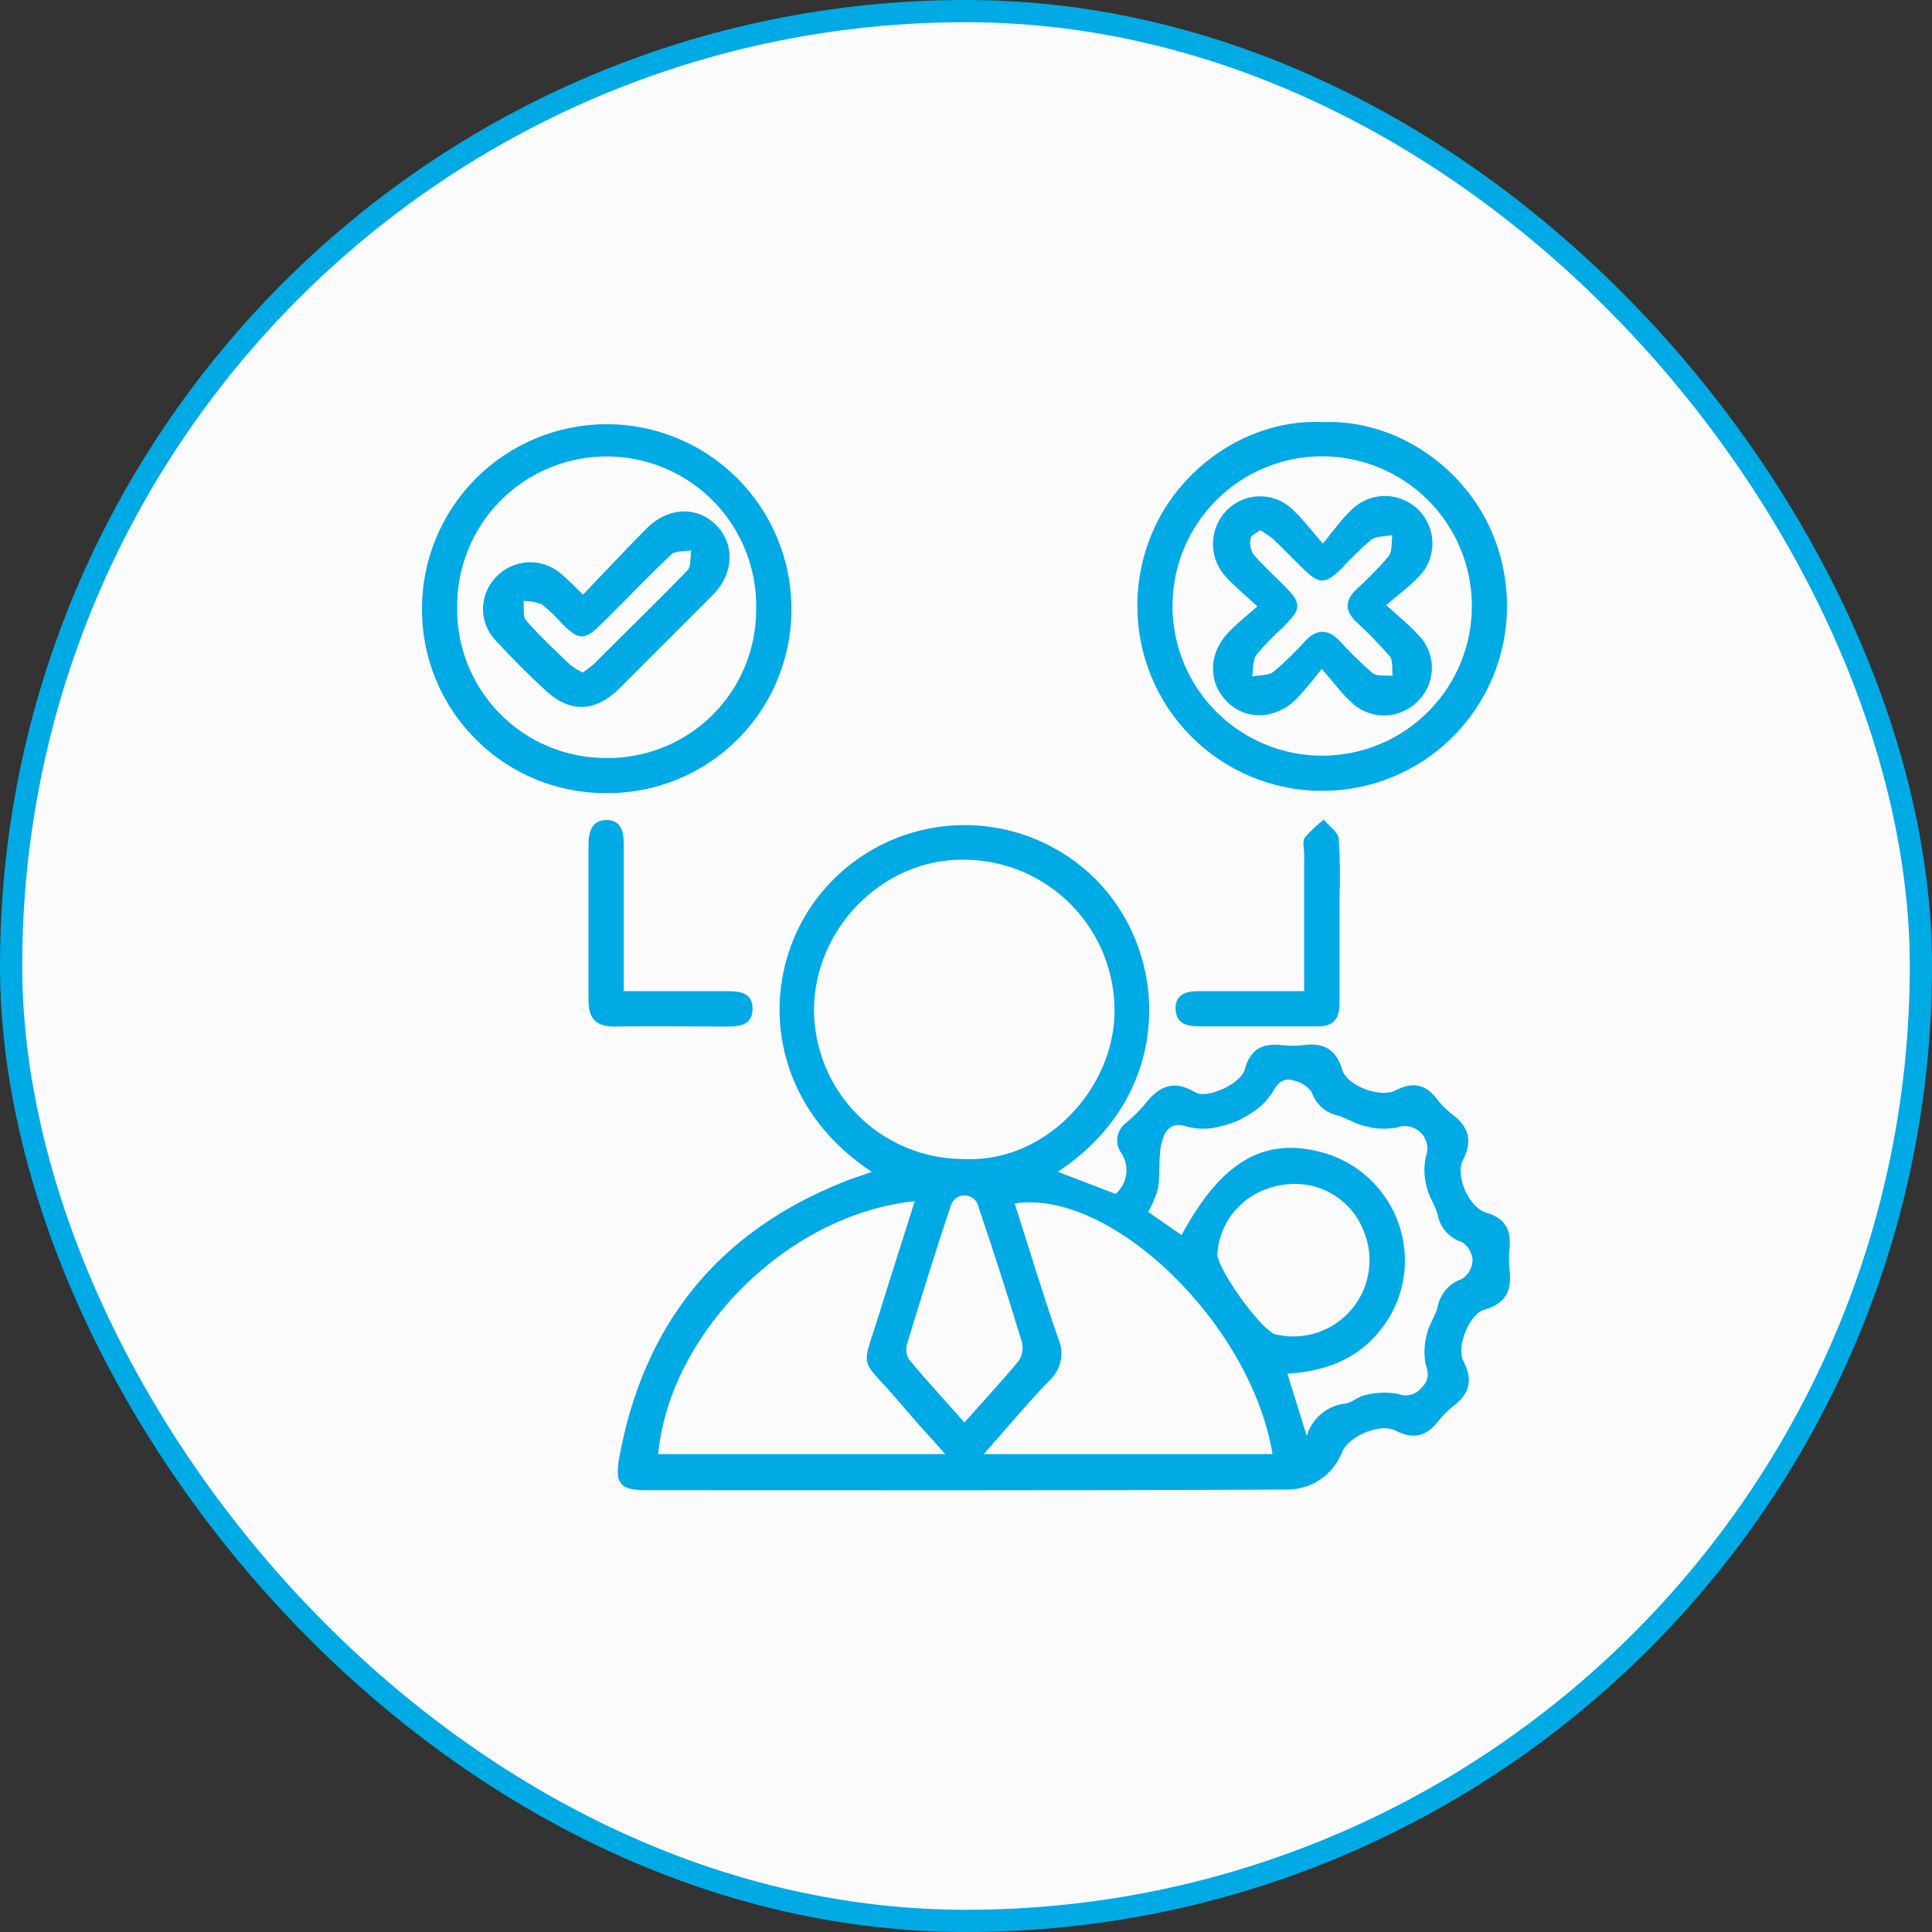
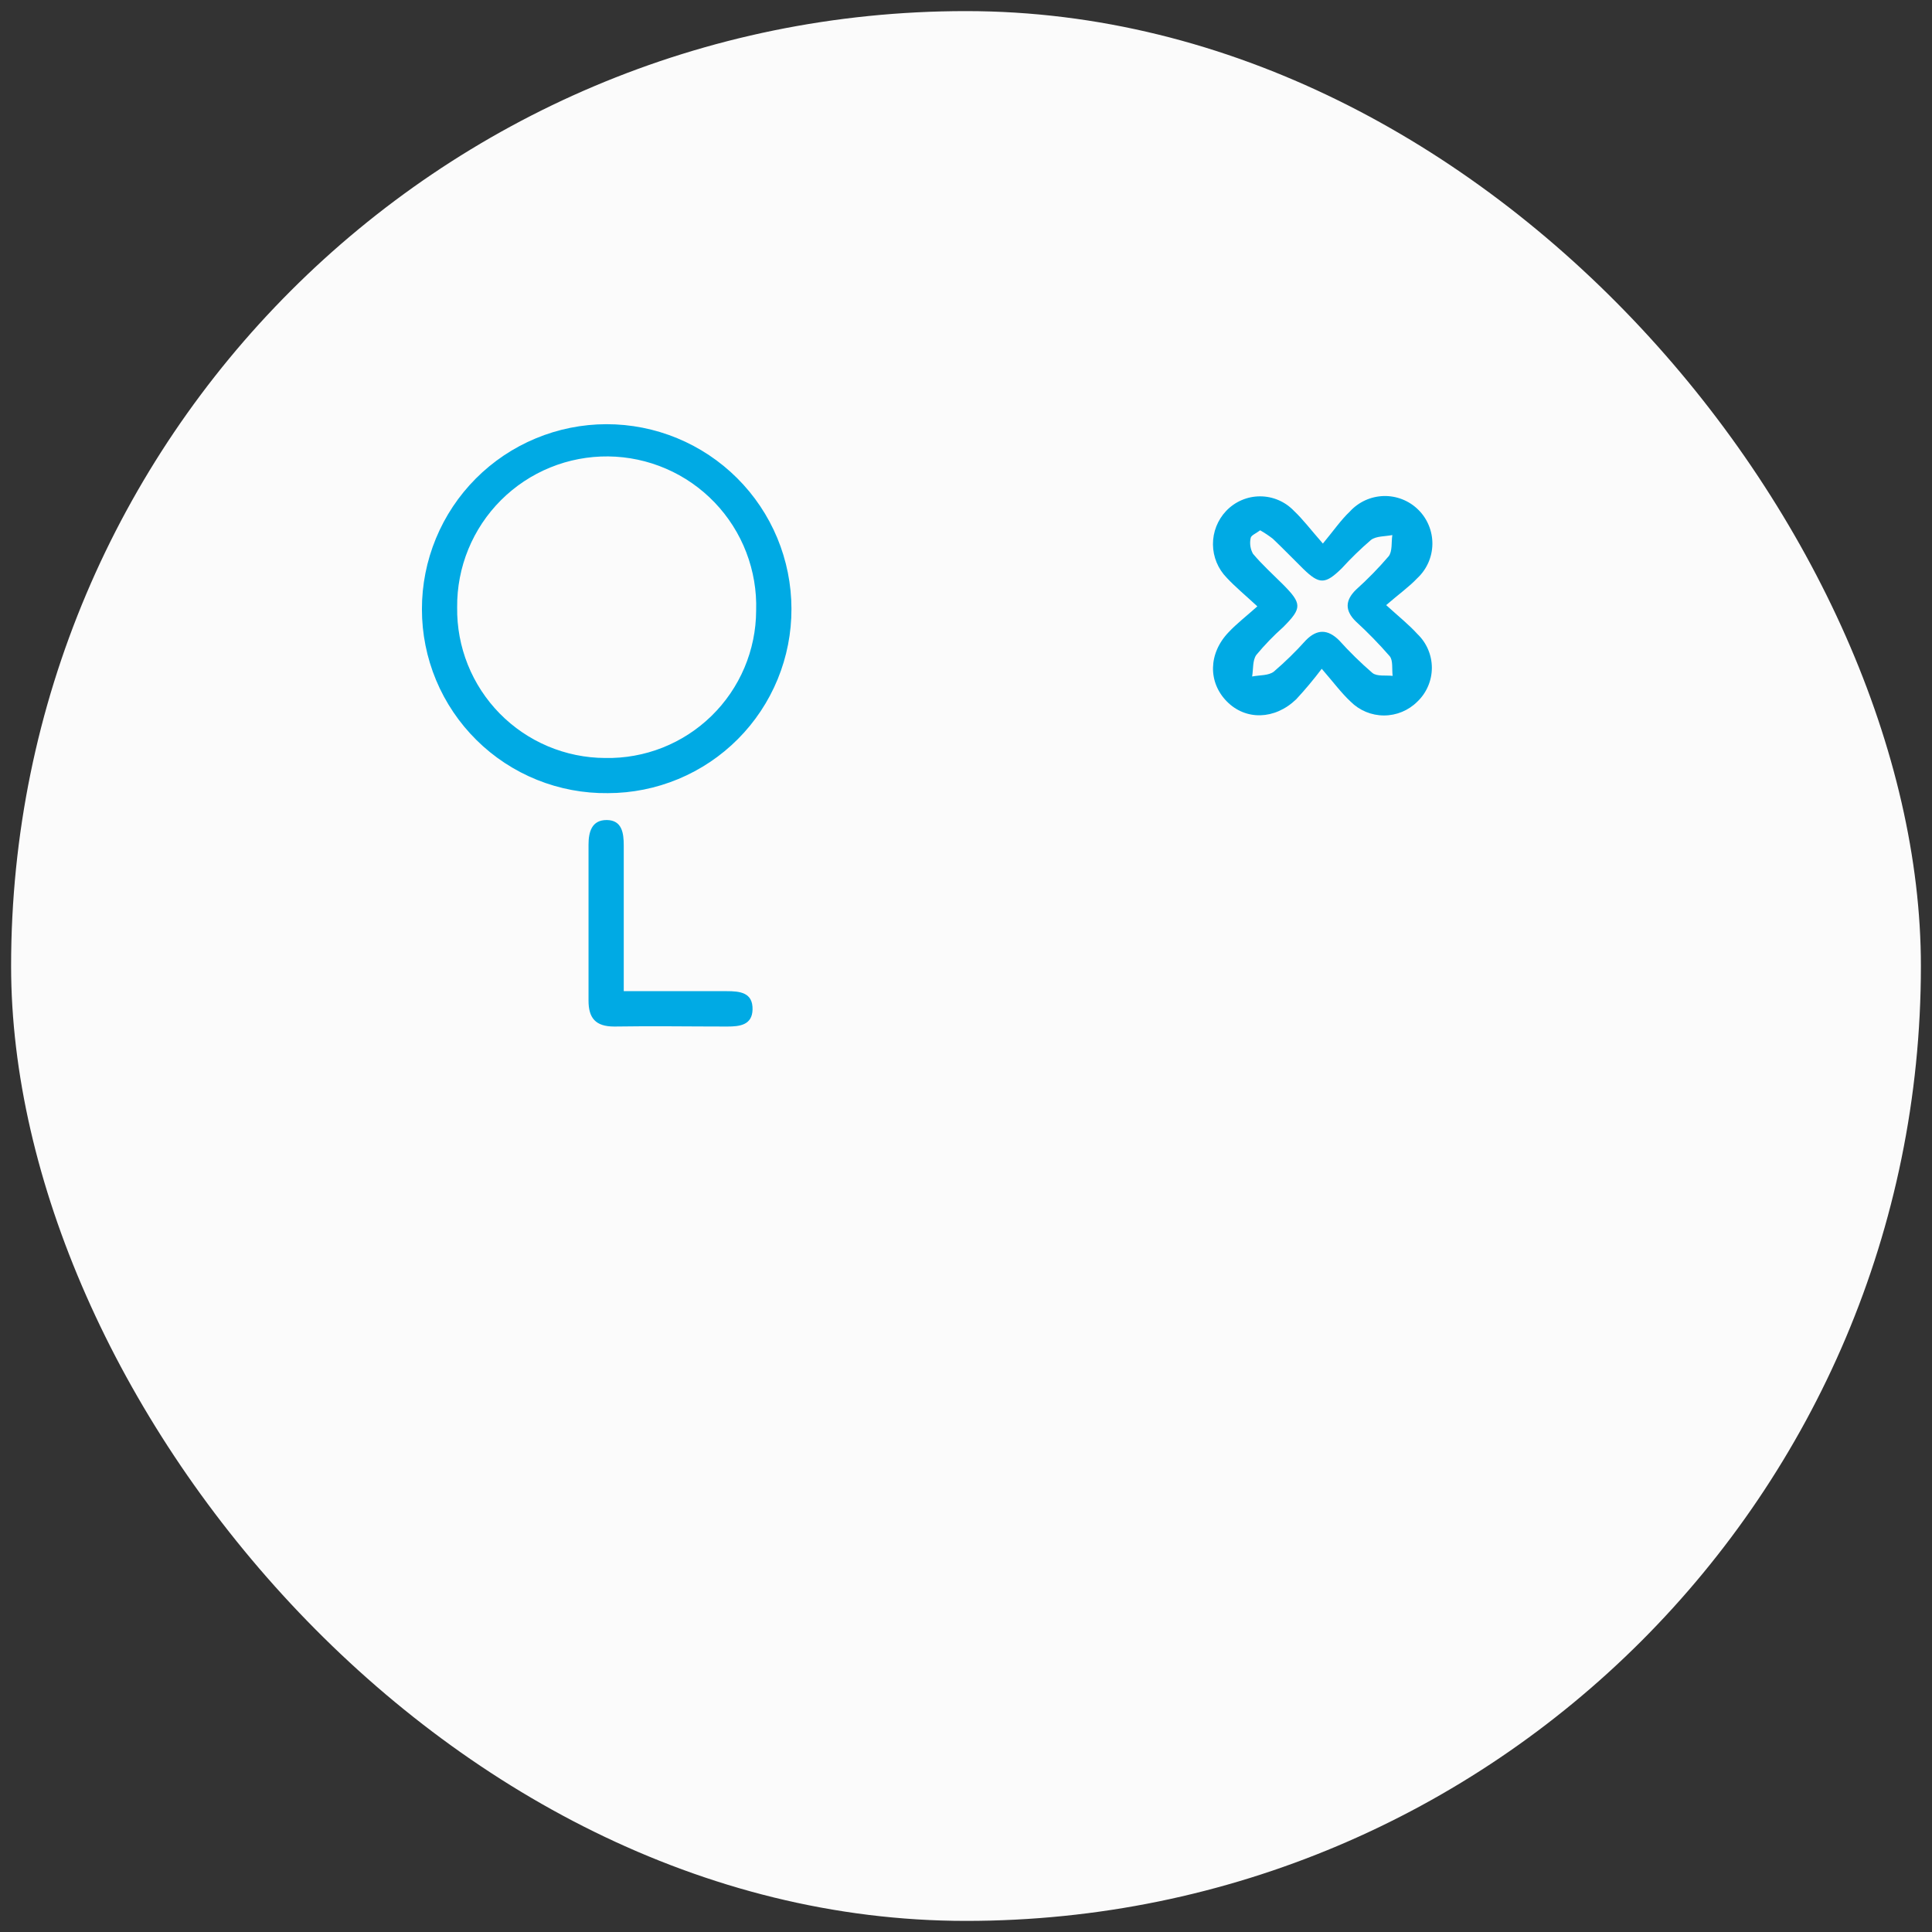
<svg xmlns="http://www.w3.org/2000/svg" width="87" height="87" viewBox="0 0 87 87" fill="none">
  <rect x="0" y="0" width="87" height="87" fill="#333333" stroke="none" />
  <rect x="0.5" y="0.5" width="86" height="86" rx="43" fill="#FBFBFB" />
-   <rect x="0.5" y="0.5" width="86" height="86" rx="43" stroke="#00AAE4" />
-   <path d="M39.261 52.773C34.099 49.362 34.103 43.26 37.317 39.825C38.099 38.983 39.046 38.312 40.099 37.852C41.153 37.393 42.289 37.156 43.438 37.156C44.587 37.156 45.724 37.393 46.777 37.852C47.831 38.312 48.778 38.983 49.56 39.825C52.767 43.334 52.718 49.429 47.633 52.766L50.237 53.763C50.5 53.537 50.67 53.222 50.714 52.879C50.759 52.536 50.675 52.188 50.479 51.903C50.336 51.695 50.279 51.439 50.322 51.19C50.364 50.941 50.503 50.718 50.707 50.569C51.02 50.306 51.31 50.016 51.574 49.703C52.191 48.917 52.848 48.601 53.82 49.187C54.353 49.51 55.883 48.797 56.048 48.169C56.294 47.25 56.848 46.959 57.732 47.064C58.051 47.104 58.374 47.104 58.694 47.064C59.613 46.938 60.175 47.257 60.448 48.19C60.666 48.892 62.154 49.461 62.841 49.103C63.585 48.717 64.161 48.794 64.677 49.454C64.889 49.734 65.138 49.984 65.417 50.198C66.164 50.763 66.312 51.394 65.873 52.25C65.522 52.952 66.154 54.387 66.926 54.608C67.764 54.854 68.042 55.356 67.978 56.166C67.943 56.516 67.943 56.869 67.978 57.219C68.087 58.128 67.793 58.71 66.845 58.974C66.161 59.166 65.564 60.647 65.901 61.297C66.319 62.107 66.203 62.728 65.491 63.279C65.213 63.495 64.963 63.745 64.747 64.023C64.21 64.704 63.61 64.823 62.831 64.416C62.157 64.065 60.725 64.676 60.441 65.377C60.244 65.895 59.888 66.338 59.425 66.643C58.963 66.947 58.416 67.099 57.862 67.076C48.276 67.125 38.685 67.104 29.088 67.104C27.941 67.104 27.685 66.823 27.878 65.679C28.959 59.686 32.292 55.503 37.963 53.233C38.352 53.071 38.766 52.945 39.261 52.773ZM43.398 52.194C47.089 52.373 50.132 49.036 50.188 45.625C50.203 44.726 50.04 43.833 49.708 42.998C49.375 42.162 48.881 41.401 48.252 40.758C47.623 40.115 46.874 39.603 46.046 39.252C45.218 38.901 44.329 38.718 43.43 38.713C39.763 38.65 36.675 41.804 36.654 45.467C36.659 47.252 37.371 48.961 38.634 50.221C39.896 51.482 41.607 52.191 43.391 52.194H43.398ZM42.566 65.479C41.822 64.641 41.184 63.956 40.584 63.24C38.654 60.946 38.742 61.935 39.671 58.91C40.163 57.314 40.678 55.724 41.194 54.089C35.348 54.703 30.137 60.128 29.639 65.479H42.566ZM57.304 65.479C56.343 59.63 50.051 53.528 45.693 54.191C46.342 56.222 46.949 58.258 47.651 60.261C47.797 60.59 47.833 60.958 47.754 61.309C47.675 61.661 47.485 61.977 47.212 62.212C46.233 63.23 45.328 64.318 44.3 65.479H57.304ZM53.206 55.619C54.988 52.321 56.894 51.194 59.494 51.882C60.59 52.169 61.559 52.817 62.242 53.722C62.926 54.626 63.285 55.735 63.262 56.868C63.241 57.988 62.842 59.068 62.129 59.931C61.076 61.244 59.624 61.756 57.971 61.858L58.845 64.665C58.958 64.274 59.185 63.926 59.498 63.665C59.811 63.404 60.194 63.243 60.599 63.202C60.904 63.146 61.171 62.879 61.476 62.826C61.955 62.699 62.456 62.679 62.943 62.767C63.123 62.842 63.321 62.857 63.511 62.812C63.7 62.766 63.87 62.662 63.996 62.514C64.347 62.163 64.347 61.883 64.199 61.433C64.11 60.974 64.132 60.5 64.263 60.051C64.354 59.633 64.641 59.258 64.74 58.84C64.796 58.555 64.927 58.289 65.118 58.071C65.31 57.852 65.556 57.688 65.831 57.594C65.972 57.504 66.089 57.38 66.172 57.235C66.256 57.09 66.304 56.927 66.312 56.759C66.303 56.592 66.254 56.43 66.17 56.285C66.086 56.14 65.969 56.018 65.828 55.928C65.549 55.841 65.3 55.679 65.108 55.46C64.916 55.241 64.789 54.973 64.74 54.686C64.624 54.268 64.343 53.892 64.252 53.471C64.124 53.021 64.108 52.547 64.206 52.089C64.277 51.908 64.294 51.711 64.256 51.52C64.218 51.33 64.125 51.154 63.99 51.015C63.854 50.876 63.681 50.779 63.492 50.735C63.303 50.691 63.105 50.703 62.922 50.77C62.436 50.863 61.935 50.842 61.459 50.706C61.041 50.619 60.662 50.355 60.245 50.233C59.973 50.175 59.722 50.048 59.515 49.863C59.308 49.679 59.153 49.443 59.066 49.18C58.868 48.907 58.575 48.719 58.245 48.654C57.813 48.527 57.543 48.727 57.308 49.18C57.043 49.593 56.681 49.937 56.255 50.18C55.865 50.435 55.432 50.617 54.978 50.717C54.501 50.853 53.997 50.864 53.514 50.748C53.02 50.577 52.697 50.647 52.462 51.036C52.322 51.338 52.245 51.665 52.234 51.998C52.184 52.517 52.234 53.05 52.139 53.556C52.033 53.91 51.887 54.252 51.704 54.573L53.206 55.619ZM58.364 53.31C56.413 53.31 54.957 54.668 54.82 56.44C54.767 57.089 56.813 59.949 57.452 60.093C58.076 60.239 58.729 60.208 59.336 60.003C59.944 59.798 60.482 59.427 60.889 58.932C61.297 58.436 61.557 57.837 61.642 57.202C61.727 56.566 61.632 55.919 61.367 55.335C61.119 54.743 60.703 54.236 60.171 53.877C59.638 53.518 59.013 53.322 58.371 53.313L58.364 53.31ZM43.426 64.058C44.303 63.069 45.117 62.195 45.882 61.272C45.962 61.144 46.015 61.001 46.037 60.852C46.058 60.703 46.049 60.551 46.009 60.405C45.391 58.377 44.743 56.358 44.065 54.349C44.037 54.206 43.961 54.076 43.85 53.982C43.738 53.887 43.598 53.834 43.452 53.83C43.306 53.826 43.164 53.871 43.047 53.959C42.931 54.047 42.848 54.172 42.812 54.314C42.11 56.38 41.475 58.461 40.84 60.546C40.808 60.661 40.801 60.781 40.819 60.899C40.837 61.017 40.88 61.13 40.945 61.23C41.717 62.167 42.549 63.054 43.433 64.062L43.426 64.058Z" fill="#00AAE4" />
-   <path d="M59.553 19.01C63.505 18.813 67.866 22.168 67.863 27.347C67.855 28.44 67.633 29.521 67.208 30.528C66.782 31.535 66.163 32.448 65.385 33.216C64.607 33.984 63.685 34.591 62.673 35.002C61.66 35.414 60.576 35.622 59.483 35.614C58.39 35.607 57.309 35.384 56.302 34.959C55.295 34.534 54.382 33.915 53.614 33.137C52.846 32.359 52.24 31.437 51.828 30.424C51.417 29.412 51.209 28.328 51.216 27.235C51.262 22.157 55.588 18.796 59.553 19.01ZM66.28 27.263C66.273 25.475 65.556 23.763 64.287 22.504C63.018 21.245 61.301 20.541 59.513 20.548C57.725 20.555 56.014 21.272 54.754 22.541C53.495 23.81 52.792 25.528 52.799 27.315C52.806 29.103 53.522 30.815 54.791 32.074C55.42 32.698 56.165 33.191 56.984 33.527C57.803 33.862 58.68 34.033 59.566 34.03C60.451 34.026 61.327 33.849 62.143 33.507C62.96 33.165 63.701 32.665 64.324 32.037C64.948 31.409 65.442 30.663 65.777 29.844C66.113 29.025 66.284 28.148 66.28 27.263Z" fill="#00AAE4" />
  <path d="M27.376 35.716C26.28 35.729 25.193 35.525 24.177 35.115C23.161 34.705 22.236 34.097 21.457 33.326C20.678 32.556 20.059 31.638 19.637 30.627C19.216 29.616 18.999 28.53 19 27.435C18.998 26.342 19.212 25.26 19.629 24.25C20.045 23.24 20.657 22.322 21.428 21.548C22.2 20.774 23.116 20.16 24.125 19.741C25.133 19.321 26.215 19.104 27.308 19.102C28.4 19.101 29.482 19.314 30.492 19.731C31.502 20.148 32.42 20.759 33.194 21.531C33.968 22.302 34.582 23.218 35.002 24.227C35.421 25.236 35.638 26.317 35.64 27.41C35.644 28.498 35.433 29.577 35.02 30.584C34.607 31.591 33.999 32.506 33.231 33.278C32.464 34.049 31.551 34.662 30.546 35.08C29.542 35.498 28.464 35.715 27.376 35.716ZM27.246 34.133C28.131 34.151 29.01 33.993 29.833 33.668C30.656 33.343 31.406 32.857 32.039 32.239C32.672 31.622 33.176 30.884 33.522 30.069C33.867 29.254 34.047 28.379 34.05 27.494C34.078 26.599 33.926 25.707 33.605 24.871C33.284 24.035 32.799 23.271 32.179 22.625C31.559 21.979 30.816 21.462 29.994 21.107C29.172 20.751 28.287 20.563 27.392 20.553C26.496 20.544 25.607 20.713 24.778 21.051C23.948 21.389 23.195 21.889 22.561 22.522C21.927 23.155 21.426 23.908 21.087 24.737C20.748 25.566 20.578 26.455 20.586 27.35C20.574 28.234 20.737 29.112 21.066 29.932C21.395 30.752 21.883 31.499 22.502 32.13C23.122 32.761 23.86 33.262 24.674 33.606C25.488 33.95 26.362 34.129 27.246 34.133Z" fill="#00AAE4" />
-   <path d="M58.729 44.632V38.491C58.729 38.232 58.638 37.902 58.757 37.719C59.011 37.419 59.298 37.148 59.613 36.912C59.848 37.197 60.255 37.463 60.287 37.769C60.343 38.641 60.354 39.516 60.319 40.39C60.319 41.993 60.319 43.597 60.319 45.201C60.319 45.902 60.024 46.222 59.329 46.218C57.549 46.218 55.77 46.218 53.992 46.218C53.437 46.218 52.96 46.085 52.939 45.439C52.918 44.794 53.395 44.632 53.957 44.632H58.729Z" fill="#00AAE4" />
  <path d="M28.091 44.633C29.699 44.633 31.207 44.633 32.72 44.633C33.323 44.633 33.906 44.692 33.888 45.461C33.871 46.163 33.309 46.226 32.744 46.226C31.05 46.226 29.355 46.198 27.66 46.226C26.814 46.226 26.502 45.84 26.502 45.057C26.502 42.72 26.502 40.383 26.502 38.039C26.502 37.471 26.642 36.92 27.327 36.927C28.011 36.934 28.088 37.516 28.088 38.071V44.633H28.091Z" fill="#00AAE4" />
  <path d="M59.519 30.116C59.16 30.592 58.777 31.05 58.371 31.488C57.403 32.421 56.09 32.446 55.245 31.586C54.399 30.726 54.403 29.424 55.336 28.459C55.687 28.087 56.111 27.758 56.62 27.305C56.083 26.807 55.634 26.438 55.241 26.017C54.849 25.617 54.626 25.08 54.621 24.519C54.616 23.959 54.828 23.418 55.213 23.01C55.41 22.802 55.647 22.636 55.91 22.523C56.173 22.409 56.457 22.351 56.743 22.351C57.029 22.351 57.313 22.409 57.576 22.523C57.839 22.636 58.076 22.802 58.273 23.01C58.676 23.389 59.01 23.838 59.571 24.477C60.041 23.912 60.375 23.424 60.782 23.038C60.975 22.825 61.21 22.653 61.472 22.532C61.733 22.412 62.017 22.346 62.305 22.337C62.593 22.329 62.879 22.38 63.147 22.485C63.415 22.59 63.659 22.749 63.864 22.951C64.07 23.153 64.232 23.395 64.341 23.661C64.451 23.928 64.505 24.213 64.502 24.502C64.498 24.79 64.436 25.074 64.32 25.337C64.203 25.601 64.035 25.838 63.824 26.035C63.445 26.435 62.986 26.758 62.421 27.249C63 27.775 63.449 28.133 63.824 28.547C64.031 28.744 64.195 28.98 64.307 29.242C64.42 29.505 64.478 29.787 64.478 30.072C64.478 30.357 64.42 30.639 64.307 30.901C64.195 31.163 64.031 31.4 63.824 31.596C63.425 31.994 62.885 32.218 62.322 32.218C61.759 32.218 61.219 31.994 60.821 31.596C60.399 31.203 60.052 30.73 59.519 30.116ZM56.746 23.88C56.564 24.021 56.333 24.105 56.318 24.231C56.267 24.47 56.303 24.719 56.42 24.933C56.831 25.424 57.312 25.856 57.764 26.308C58.634 27.182 58.638 27.382 57.789 28.235C57.353 28.623 56.947 29.043 56.575 29.491C56.399 29.733 56.441 30.133 56.385 30.463C56.736 30.396 57.126 30.428 57.364 30.242C57.872 29.806 58.352 29.337 58.799 28.838C59.312 28.312 59.799 28.333 60.305 28.838C60.773 29.358 61.274 29.848 61.803 30.305C62.01 30.47 62.407 30.4 62.712 30.435C62.673 30.133 62.74 29.733 62.575 29.544C62.096 28.994 61.586 28.471 61.049 27.979C60.554 27.491 60.571 27.028 61.07 26.547C61.59 26.08 62.078 25.58 62.533 25.049C62.708 24.824 62.649 24.417 62.698 24.094C62.371 24.161 61.975 24.133 61.736 24.315C61.272 24.714 60.833 25.14 60.42 25.593C59.673 26.323 59.413 26.323 58.684 25.614C58.227 25.165 57.782 24.701 57.315 24.259C57.135 24.12 56.945 23.993 56.746 23.88Z" fill="#00AAE4" />
-   <path d="M26.253 26.778C27.221 25.771 28.151 24.768 29.116 23.799C30.081 22.831 31.372 22.782 32.232 23.627C33.092 24.473 33.074 25.81 32.085 26.81C30.681 28.214 29.277 29.617 27.874 31.021C26.821 32.053 25.691 32.112 24.621 31.137C23.821 30.414 23.06 29.642 22.326 28.849C21.957 28.467 21.75 27.956 21.75 27.424C21.75 26.892 21.957 26.382 22.326 26C22.696 25.597 23.207 25.354 23.753 25.322C24.298 25.29 24.835 25.471 25.249 25.828C25.576 26.091 25.849 26.389 26.253 26.778ZM26.235 30.287C26.412 30.17 26.581 30.041 26.741 29.901C28.144 28.498 29.565 27.119 30.951 25.691C31.13 25.505 31.074 25.094 31.13 24.789C30.825 24.841 30.428 24.789 30.235 24.964C29.151 25.982 28.13 27.07 27.077 28.101C26.334 28.838 26.081 28.838 25.348 28.126C25.06 27.796 24.744 27.492 24.404 27.217C24.14 27.112 23.859 27.06 23.575 27.063C23.607 27.361 23.53 27.765 23.695 27.943C24.305 28.645 24.989 29.28 25.663 29.926C25.841 30.065 26.032 30.185 26.235 30.284V30.287Z" fill="#00AAE4" />
</svg>